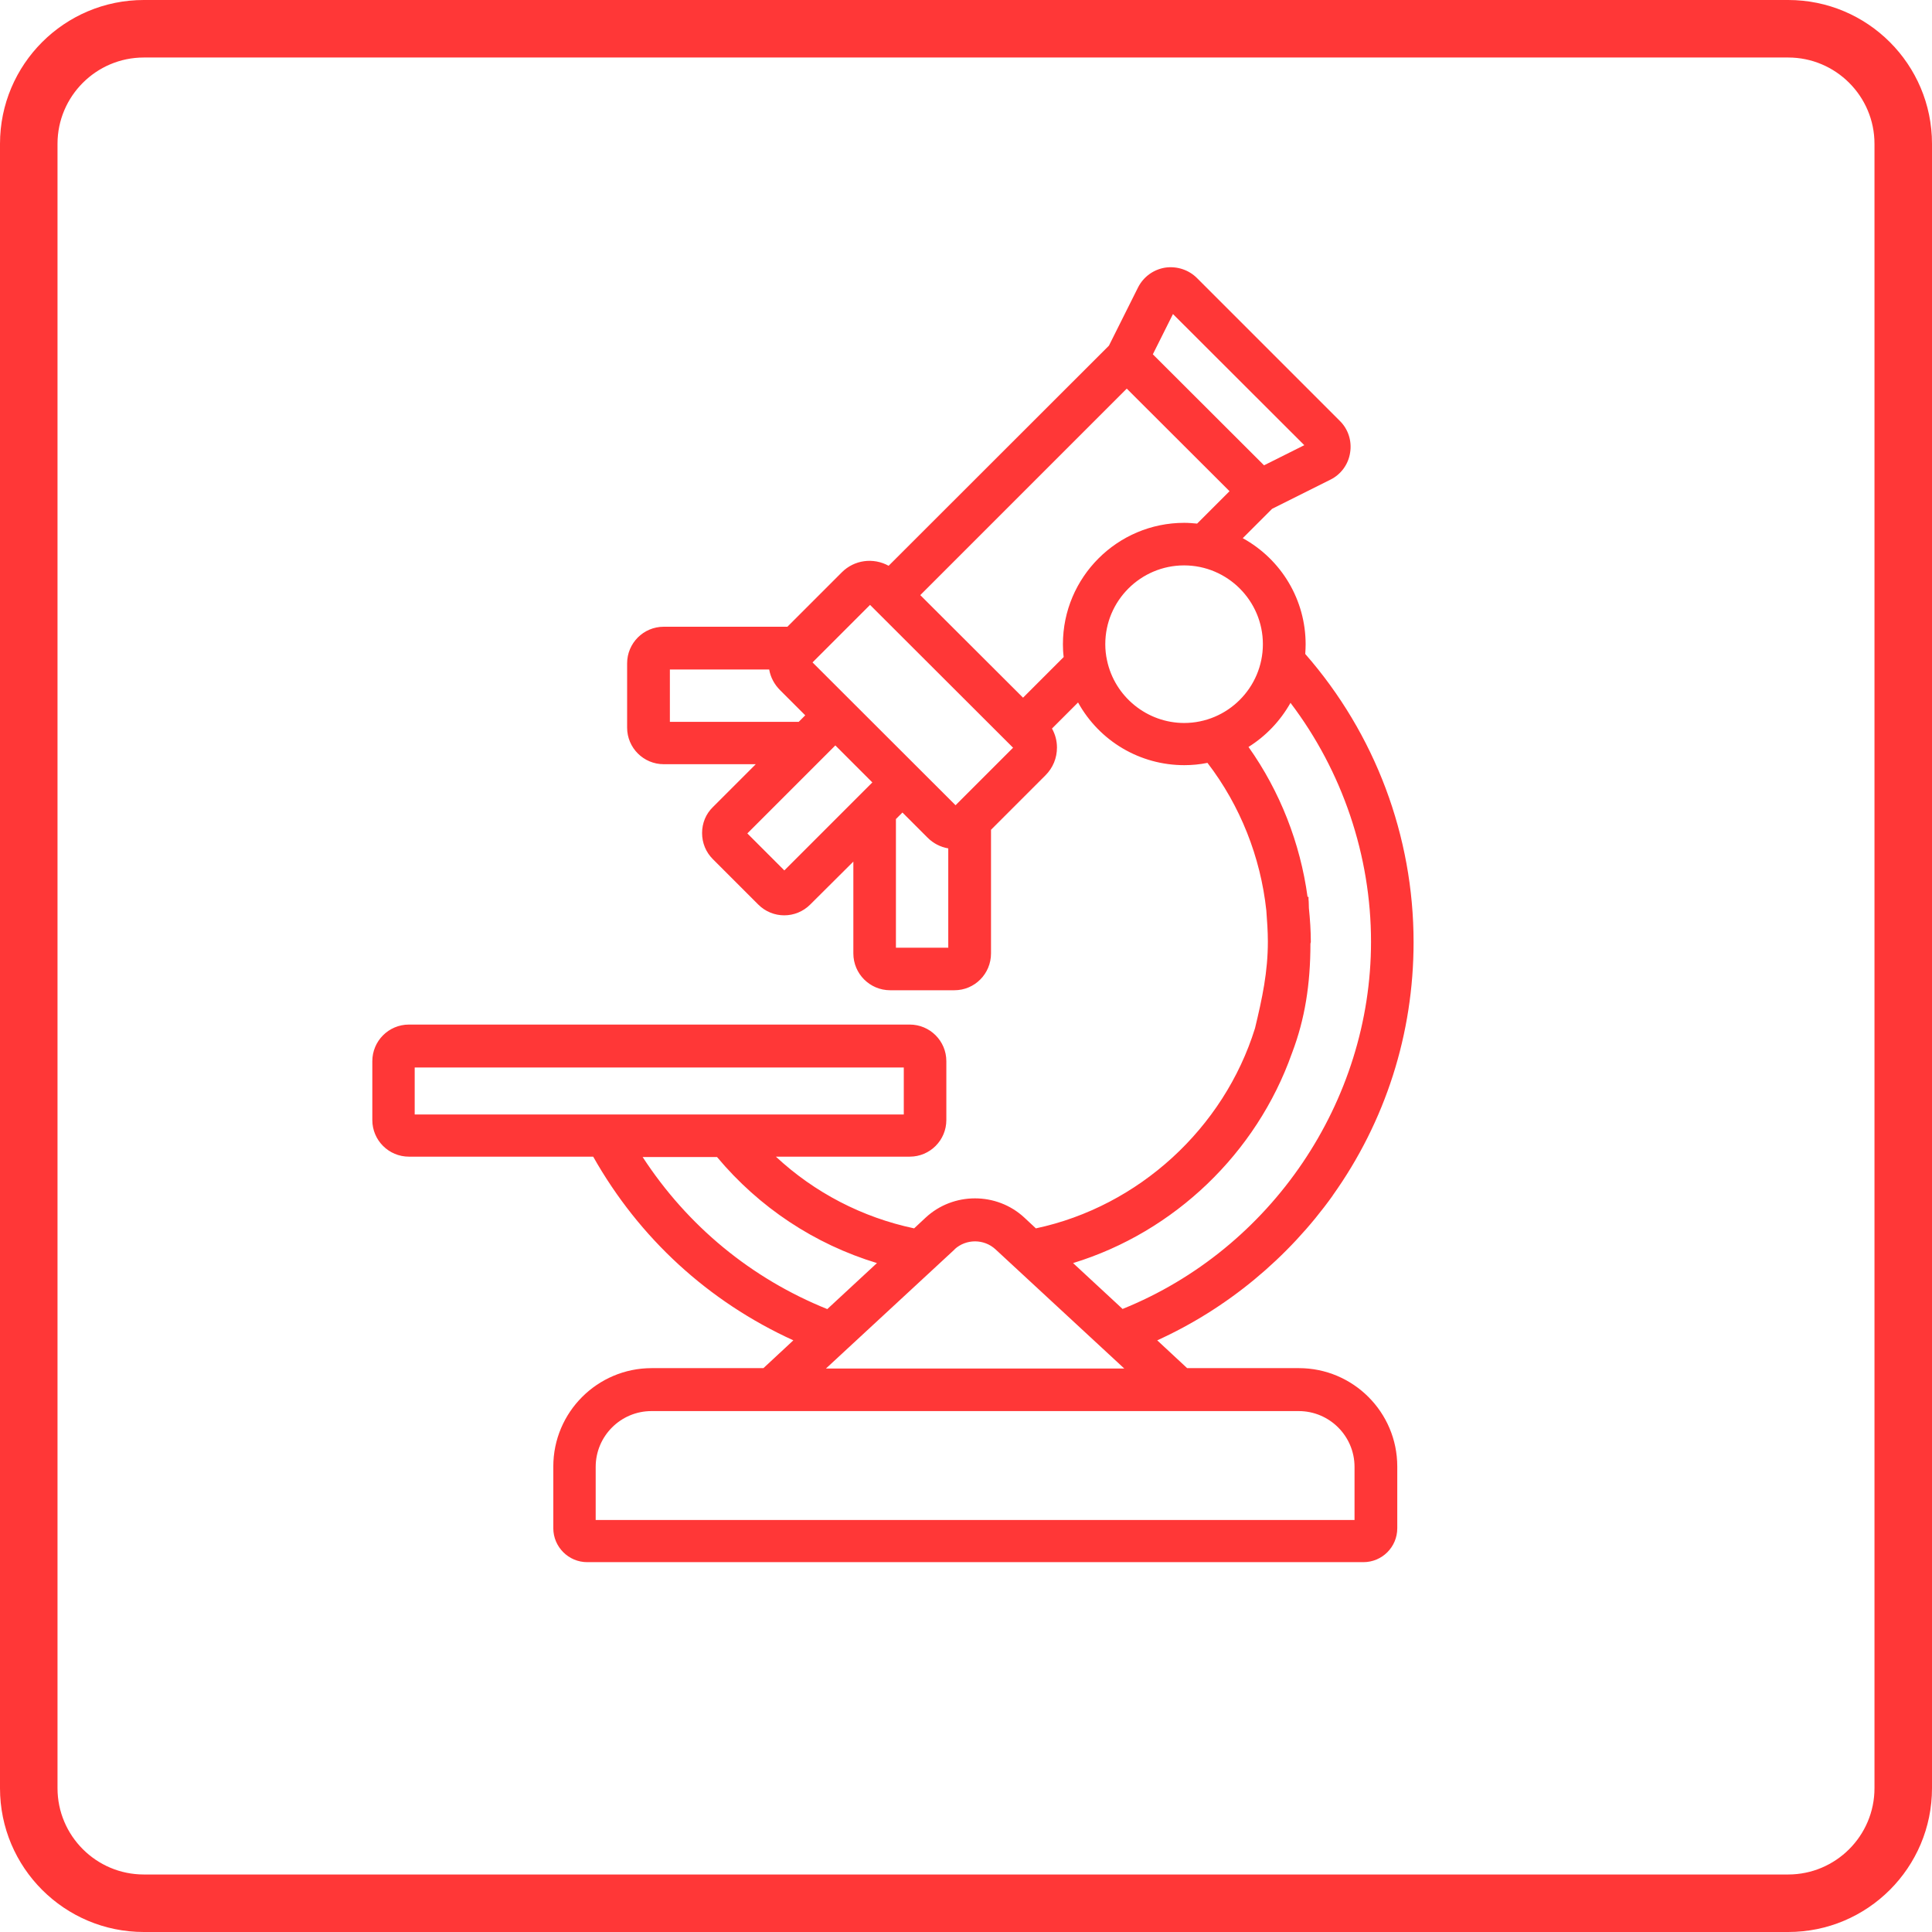
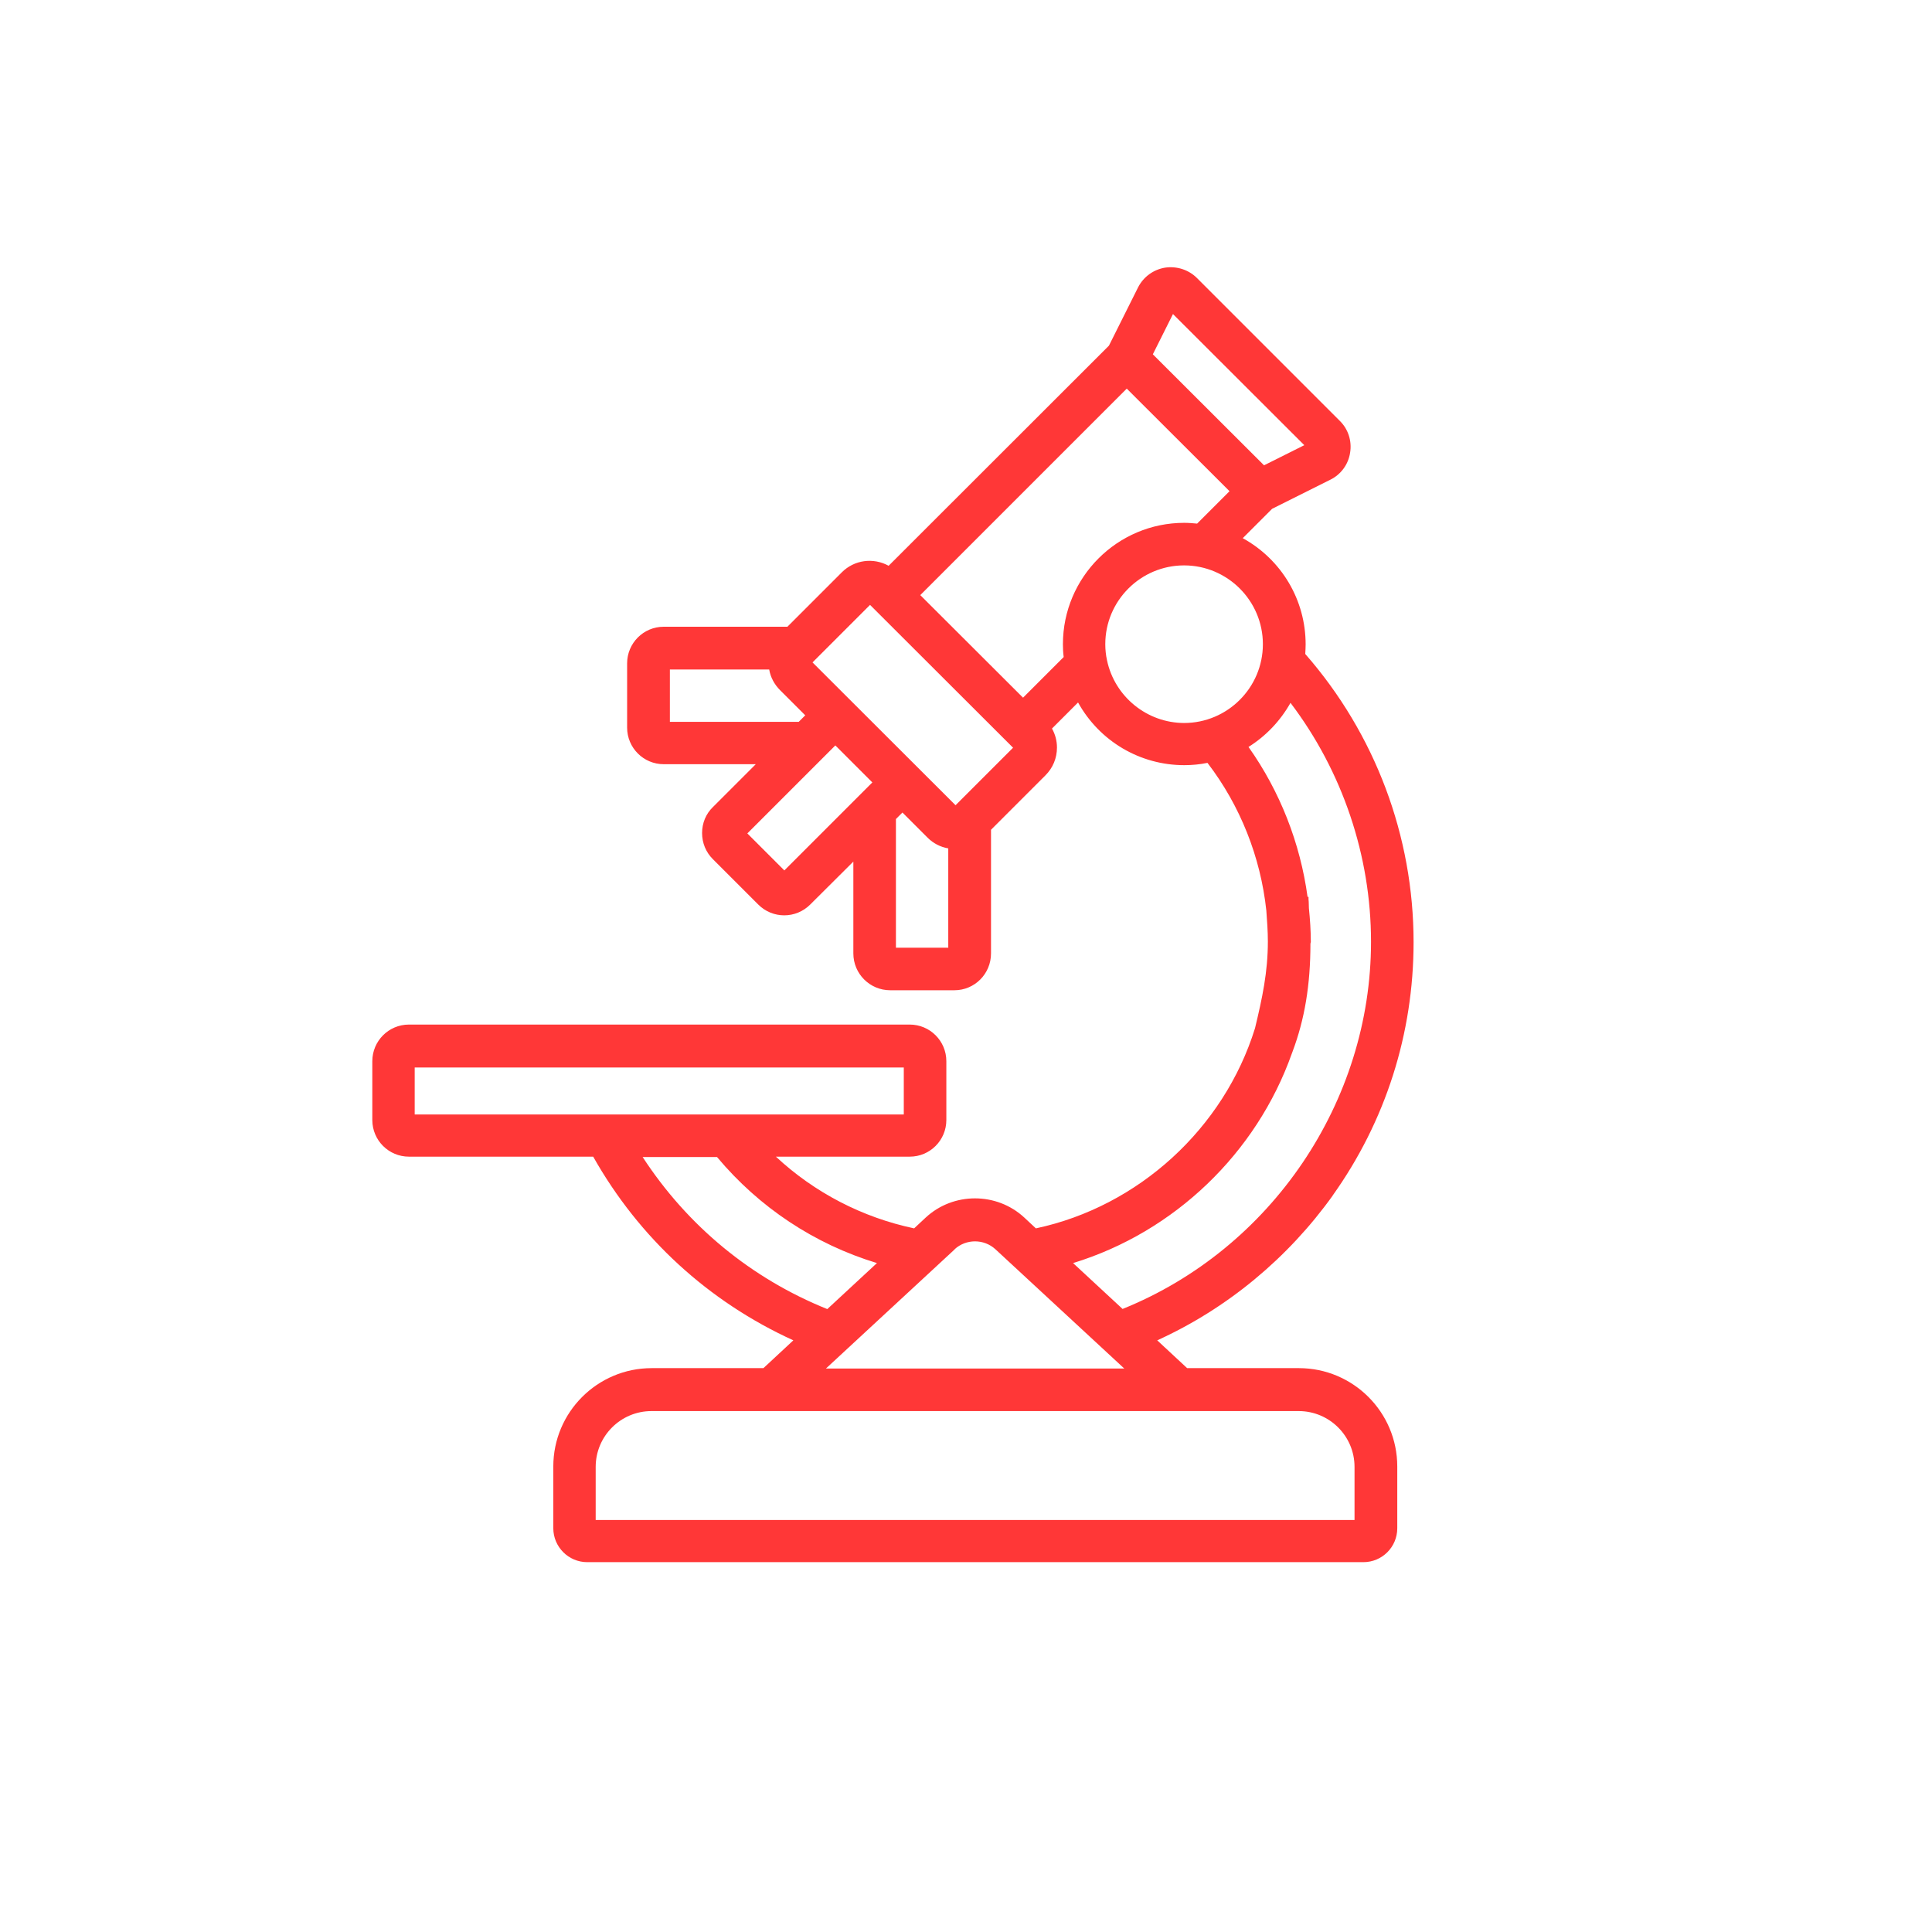
<svg xmlns="http://www.w3.org/2000/svg" id="Capa_2" data-name="Capa 2" viewBox="0 0 100.77 100.77">
  <defs>
    <style>
      .cls-1 {
        fill: #ff3737;
        stroke-width: 0px;
      }
    </style>
  </defs>
  <g id="Capa_1-2" data-name="Capa 1">
    <g>
-       <path class="cls-1" d="M93.27,0H7.5C3.36,0,0,3.36,0,7.5v85.77c0,4.14,3.36,7.5,7.5,7.5h85.77c4.14,0,7.5-3.36,7.5-7.5V7.5c0-4.14-3.36-7.5-7.5-7.5ZM97.77,93.27c0,2.48-2.02,4.5-4.5,4.5H7.5c-2.48,0-4.5-2.02-4.5-4.5V7.5c0-2.48,2.02-4.5,4.5-4.5h85.77c2.48,0,4.5,2.02,4.5,4.5v85.77Z" />
      <path class="cls-1" d="M69.5,62.37c2.77-3.88,4.23-8.46,4.23-13.23,0-5.52-2-10.86-5.65-15.03.01-.18.02-.34.02-.5,0-2.31-1.25-4.42-3.28-5.54l1.53-1.53,3.04-1.52c.55-.27.94-.8,1.03-1.41.1-.61-.1-1.23-.54-1.66l-7.45-7.45c-.43-.43-1.05-.63-1.66-.54-.61.1-1.13.48-1.41,1.03l-1.52,3.04-11.49,11.48c-.8-.44-1.79-.31-2.44.34l-2.84,2.84h-6.45c-1.06,0-1.91.86-1.91,1.91v3.35c0,1.06.86,1.91,1.91,1.91h4.8l-2.24,2.24c-.36.35-.56.83-.56,1.35,0,.52.2,1,.56,1.36l2.37,2.37c.75.75,1.96.75,2.71,0l2.25-2.24v4.79c0,1.06.86,1.92,1.92,1.92h3.35c1.06,0,1.91-.86,1.91-1.92v-6.45l2.84-2.84c.39-.39.6-.9.6-1.45,0-.35-.09-.69-.26-.99l1.36-1.36c1.12,2.02,3.23,3.27,5.54,3.27.41,0,.82-.04,1.21-.12,1.71,2.23,2.77,4.91,3.07,7.7.04.54.08,1.08.08,1.62,0,1.59-.29,2.94-.67,4.52-1.62,5.22-6.07,9.3-11.43,10.44l-.6-.56c-1.44-1.34-3.71-1.34-5.15,0l-.6.56c-2.7-.57-5.19-1.86-7.21-3.74h6.98c1.06,0,1.91-.86,1.91-1.91v-3.07c0-1.06-.86-1.91-1.91-1.91h-26.12c-1.06,0-1.91.86-1.91,1.91v3.07c0,1.06.86,1.91,1.91,1.91h9.61c2.4,4.25,6.01,7.56,10.44,9.58l-1.56,1.45h-5.83c-2.83,0-5.13,2.3-5.13,5.13v3.22c0,.97.79,1.77,1.77,1.77h40.48c.98,0,1.77-.79,1.77-1.77v-3.22c0-2.83-2.3-5.13-5.13-5.13h-5.83l-1.56-1.45c3.65-1.66,6.81-4.28,9.16-7.56ZM61.18,16.38l6.85,6.84-2.1,1.05-5.8-5.79,1.05-2.1ZM34.94,37.65v-2.73h5.18c.07.41.27.78.57,1.08l1.31,1.31-.34.34h-6.71ZM40.91,45.4l-1.93-1.93,4.59-4.59,1.93,1.93-4.59,4.59ZM49.47,49.43h-2.74v-6.71l.34-.34,1.31,1.31c.3.3.67.49,1.08.56v5.17ZM49.84,42l-7.46-7.45,3-3,7.46,7.45-3,3ZM55.44,33.6c0,.22.01.44.04.67l-2.12,2.12-5.36-5.35,10.77-10.77,5.36,5.35-1.69,1.69c-.23-.02-.45-.04-.67-.04-3.49,0-6.33,2.84-6.33,6.33ZM61.77,37.71c-1.94,0-3.63-1.37-4.03-3.27-.06-.27-.09-.56-.09-.84,0-2.27,1.85-4.11,4.11-4.11s4.11,1.84,4.11,4.11-1.85,4.11-4.11,4.11ZM49.79,65.16c.6-.55,1.53-.55,2.13,0l6.72,6.22h-15.56l6.72-6.22ZM21.63,58.13v-2.45h25.51v2.45h-25.51ZM33.52,60.35h3.88c2.2,2.63,5.08,4.54,8.34,5.53l-2.59,2.4c-3.97-1.6-7.29-4.34-9.63-7.93ZM67.74,73.6c1.6,0,2.91,1.3,2.91,2.91v2.77H31.07v-2.77c0-1.6,1.3-2.91,2.91-2.91h33.76ZM58.56,68.28l-2.59-2.4c5.29-1.62,9.57-5.74,11.41-10.93l.03-.08c.64-1.7.94-3.5.94-5.65,0-.03.02-.06.02-.09,0-.59-.04-1.17-.1-1.76-.01-.15,0-.3-.02-.46v-.13s-.05,0-.05,0c-.38-2.8-1.44-5.51-3.08-7.82.91-.57,1.66-1.36,2.19-2.3,2.71,3.57,4.2,7.98,4.2,12.46,0,8.34-5.2,16.02-12.95,19.15Z" />
    </g>
  </g>
</svg>